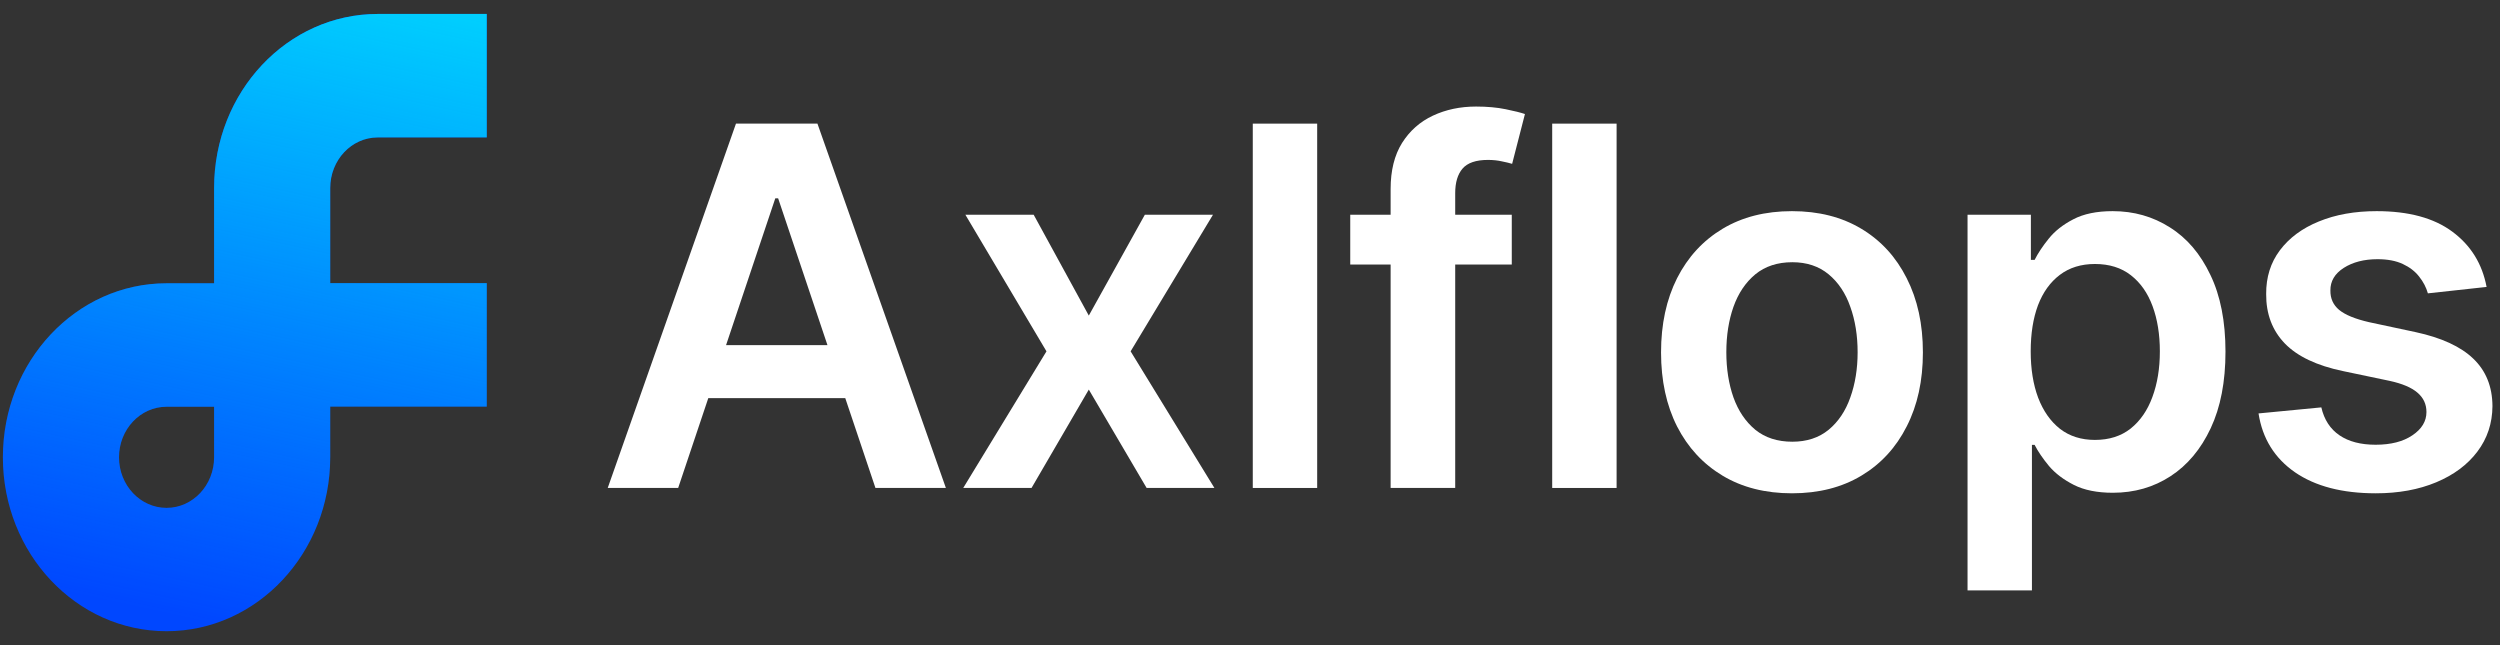
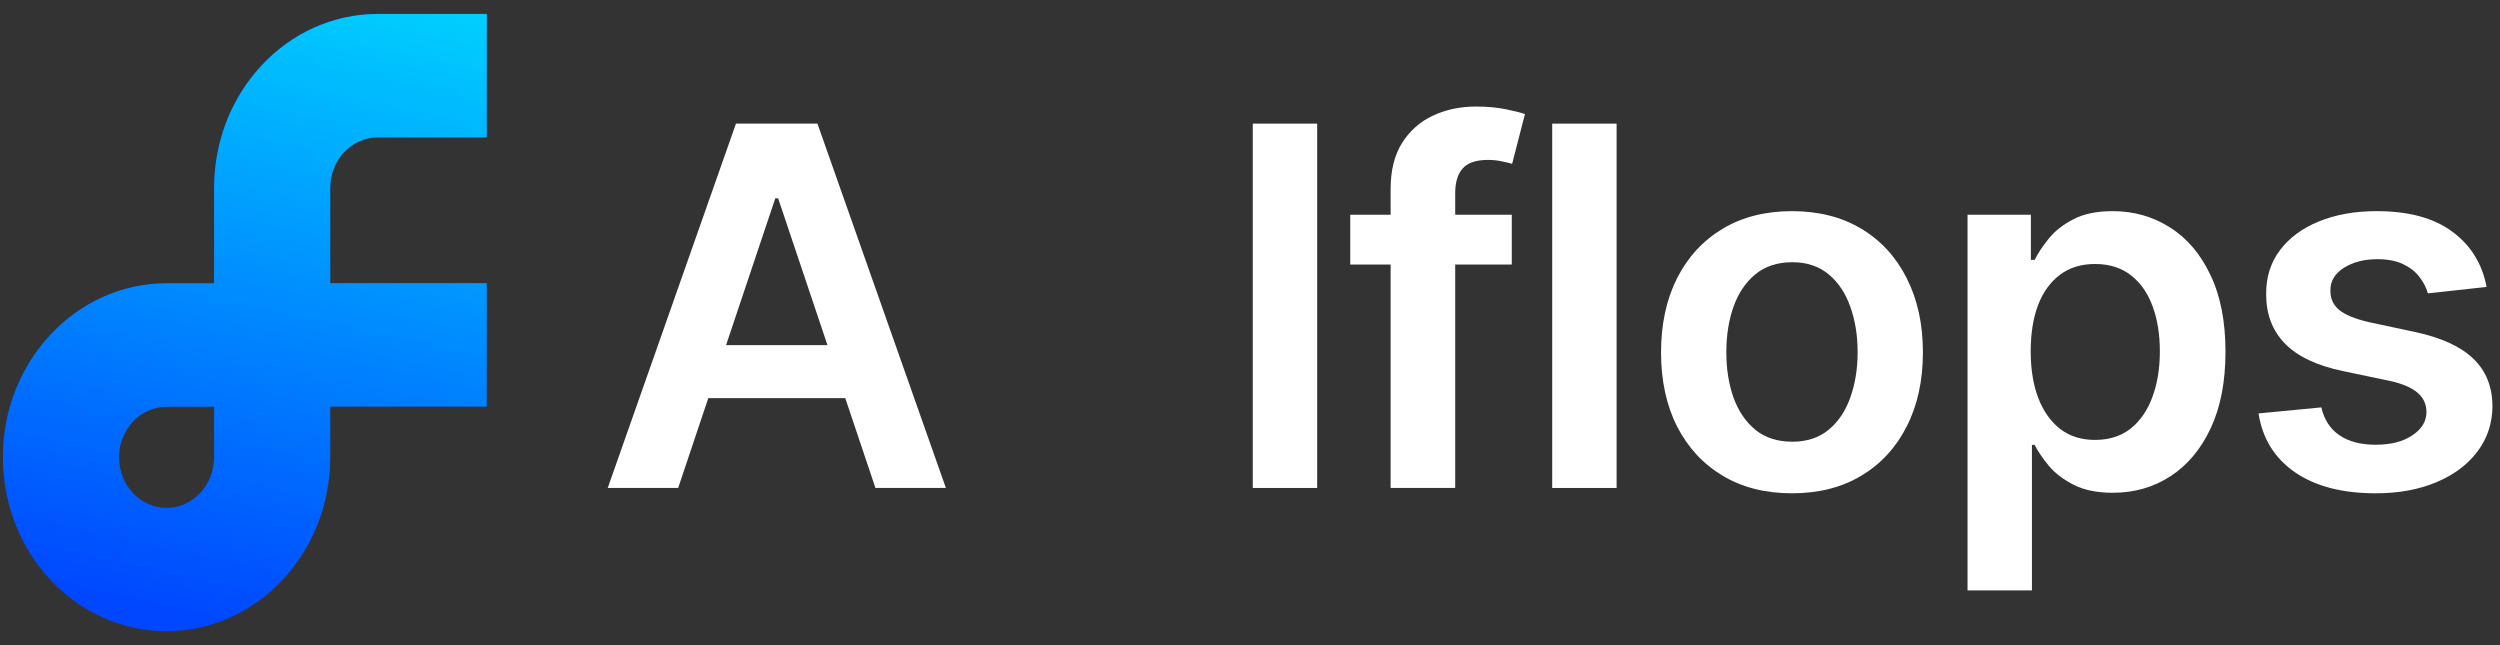
<svg xmlns="http://www.w3.org/2000/svg" width="124" height="32" viewBox="0 0 124 32" fill="none">
  <rect x="0" y="0" width="124" height="32" fill="#333333" stroke="none" />
  <g id="Logo">
    <g id="Axlflops">
      <path d="M33.637 24.203H30.143L36.504 6.132H40.545L46.916 24.203H43.422L38.596 9.838H38.454L33.637 24.203ZM33.751 17.117H43.281V19.747H33.751V17.117Z" fill="white" />
-       <path d="M51.27 10.65L54.005 15.653L56.785 10.65H60.164L56.079 17.426L60.235 24.203H56.873L54.005 19.323L51.164 24.203H47.776L51.905 17.426L47.882 10.65H51.27Z" fill="white" />
      <path d="M65.332 6.132V24.203H62.138V6.132H65.332Z" fill="white" />
      <path d="M74.984 10.65V13.12H66.972V10.65H74.984ZM68.975 24.203V9.37C68.975 8.459 69.163 7.7 69.54 7.094C69.922 6.488 70.434 6.035 71.075 5.735C71.716 5.435 72.428 5.285 73.211 5.285C73.763 5.285 74.255 5.329 74.684 5.418C75.114 5.506 75.431 5.585 75.637 5.656L75.002 8.126C74.867 8.085 74.696 8.044 74.49 8.003C74.284 7.956 74.055 7.932 73.802 7.932C73.208 7.932 72.787 8.076 72.54 8.365C72.299 8.647 72.178 9.053 72.178 9.582V24.203H68.975Z" fill="white" />
      <path d="M80.183 6.132V24.203H76.989V6.132H80.183Z" fill="white" />
      <path d="M88.882 24.468C87.559 24.468 86.412 24.176 85.441 23.594C84.47 23.012 83.717 22.197 83.182 21.15C82.653 20.103 82.388 18.879 82.388 17.479C82.388 16.079 82.653 14.853 83.182 13.8C83.717 12.747 84.47 11.929 85.441 11.347C86.412 10.765 87.559 10.473 88.882 10.473C90.206 10.473 91.353 10.765 92.323 11.347C93.294 11.929 94.044 12.747 94.573 13.8C95.109 14.853 95.376 16.079 95.376 17.479C95.376 18.879 95.109 20.103 94.573 21.15C94.044 22.197 93.294 23.012 92.323 23.594C91.353 24.176 90.206 24.468 88.882 24.468ZM88.9 21.909C89.617 21.909 90.217 21.712 90.7 21.317C91.182 20.918 91.541 20.382 91.776 19.712C92.017 19.041 92.138 18.294 92.138 17.471C92.138 16.641 92.017 15.891 91.776 15.22C91.541 14.544 91.182 14.006 90.7 13.606C90.217 13.206 89.617 13.006 88.9 13.006C88.165 13.006 87.553 13.206 87.064 13.606C86.582 14.006 86.22 14.544 85.979 15.22C85.744 15.891 85.626 16.641 85.626 17.471C85.626 18.294 85.744 19.041 85.979 19.712C86.22 20.382 86.582 20.918 87.064 21.317C87.553 21.712 88.165 21.909 88.9 21.909Z" fill="white" />
      <path d="M97.59 29.285V10.65H100.732V12.891H100.917C101.082 12.562 101.314 12.212 101.614 11.841C101.914 11.465 102.32 11.144 102.832 10.879C103.343 10.609 103.996 10.473 104.79 10.473C105.837 10.473 106.782 10.741 107.623 11.276C108.47 11.806 109.14 12.591 109.634 13.632C110.134 14.668 110.384 15.938 110.384 17.444C110.384 18.932 110.14 20.197 109.652 21.238C109.164 22.279 108.499 23.073 107.658 23.62C106.817 24.168 105.864 24.441 104.799 24.441C104.023 24.441 103.379 24.312 102.867 24.053C102.355 23.794 101.943 23.482 101.632 23.117C101.326 22.747 101.087 22.397 100.917 22.067H100.784V29.285H97.59ZM100.723 17.426C100.723 18.303 100.846 19.07 101.093 19.729C101.346 20.388 101.708 20.903 102.179 21.273C102.655 21.638 103.232 21.82 103.908 21.82C104.614 21.82 105.205 21.632 105.682 21.256C106.158 20.873 106.517 20.353 106.758 19.694C107.005 19.029 107.129 18.273 107.129 17.426C107.129 16.585 107.008 15.838 106.767 15.185C106.526 14.532 106.167 14.021 105.69 13.65C105.214 13.279 104.62 13.094 103.908 13.094C103.226 13.094 102.646 13.273 102.17 13.632C101.693 13.991 101.332 14.494 101.084 15.141C100.843 15.788 100.723 16.55 100.723 17.426Z" fill="white" />
      <path d="M123.335 14.232L120.423 14.55C120.34 14.256 120.196 13.979 119.99 13.72C119.79 13.462 119.52 13.253 119.179 13.094C118.838 12.935 118.42 12.856 117.926 12.856C117.261 12.856 116.702 13 116.249 13.288C115.802 13.576 115.582 13.95 115.588 14.409C115.582 14.803 115.726 15.123 116.02 15.37C116.32 15.617 116.814 15.82 117.502 15.979L119.814 16.473C121.096 16.75 122.049 17.188 122.673 17.788C123.302 18.388 123.62 19.173 123.626 20.144C123.62 20.997 123.37 21.75 122.876 22.403C122.388 23.05 121.708 23.556 120.838 23.921C119.967 24.285 118.967 24.468 117.838 24.468C116.179 24.468 114.843 24.12 113.832 23.426C112.82 22.726 112.217 21.753 112.023 20.506L115.138 20.206C115.279 20.817 115.579 21.279 116.038 21.591C116.496 21.903 117.093 22.059 117.829 22.059C118.588 22.059 119.196 21.903 119.655 21.591C120.12 21.279 120.352 20.894 120.352 20.435C120.352 20.047 120.202 19.726 119.902 19.473C119.608 19.221 119.149 19.026 118.526 18.891L116.214 18.406C114.914 18.135 113.952 17.679 113.329 17.038C112.705 16.391 112.396 15.573 112.402 14.585C112.396 13.75 112.623 13.026 113.082 12.415C113.546 11.797 114.19 11.32 115.014 10.985C115.843 10.644 116.799 10.473 117.882 10.473C119.47 10.473 120.72 10.812 121.632 11.488C122.549 12.165 123.117 13.079 123.335 14.232Z" fill="white" />
    </g>
    <g id="Vector">
      <path fill-rule="evenodd" clip-rule="evenodd" d="M10.619 9.324C10.619 4.558 14.255 0.692 18.737 0.692H24.143V6.816H18.737C17.435 6.816 16.379 7.939 16.379 9.324V14.045H24.143V20.169H16.379V22.676C16.379 27.442 12.743 31.308 8.261 31.308C3.779 31.308 0.143 27.448 0.143 22.683C0.143 17.917 3.779 14.051 8.261 14.051H10.619V9.33V9.324ZM10.619 20.175H8.261C6.959 20.175 5.903 21.298 5.903 22.683C5.903 24.067 6.959 25.19 8.261 25.19C9.563 25.19 10.619 24.067 10.619 22.683V20.175Z" fill="#0047FF" />
      <path fill-rule="evenodd" clip-rule="evenodd" d="M10.619 9.324C10.619 4.558 14.255 0.692 18.737 0.692H24.143V6.816H18.737C17.435 6.816 16.379 7.939 16.379 9.324V14.045H24.143V20.169H16.379V22.676C16.379 27.442 12.743 31.308 8.261 31.308C3.779 31.308 0.143 27.448 0.143 22.683C0.143 17.917 3.779 14.051 8.261 14.051H10.619V9.33V9.324ZM10.619 20.175H8.261C6.959 20.175 5.903 21.298 5.903 22.683C5.903 24.067 6.959 25.19 8.261 25.19C9.563 25.19 10.619 24.067 10.619 22.683V20.175Z" fill="url(#paint0_linear_198_801)" />
    </g>
  </g>
  <defs>
    <linearGradient id="paint0_linear_198_801" x1="20.937" y1="-3.963" x2="13.191" y2="31.537" gradientUnits="userSpaceOnUse">
      <stop stop-color="#00E0FE" />
      <stop offset="1" stop-color="#00E0FE" stop-opacity="0" />
    </linearGradient>
  </defs>
</svg>